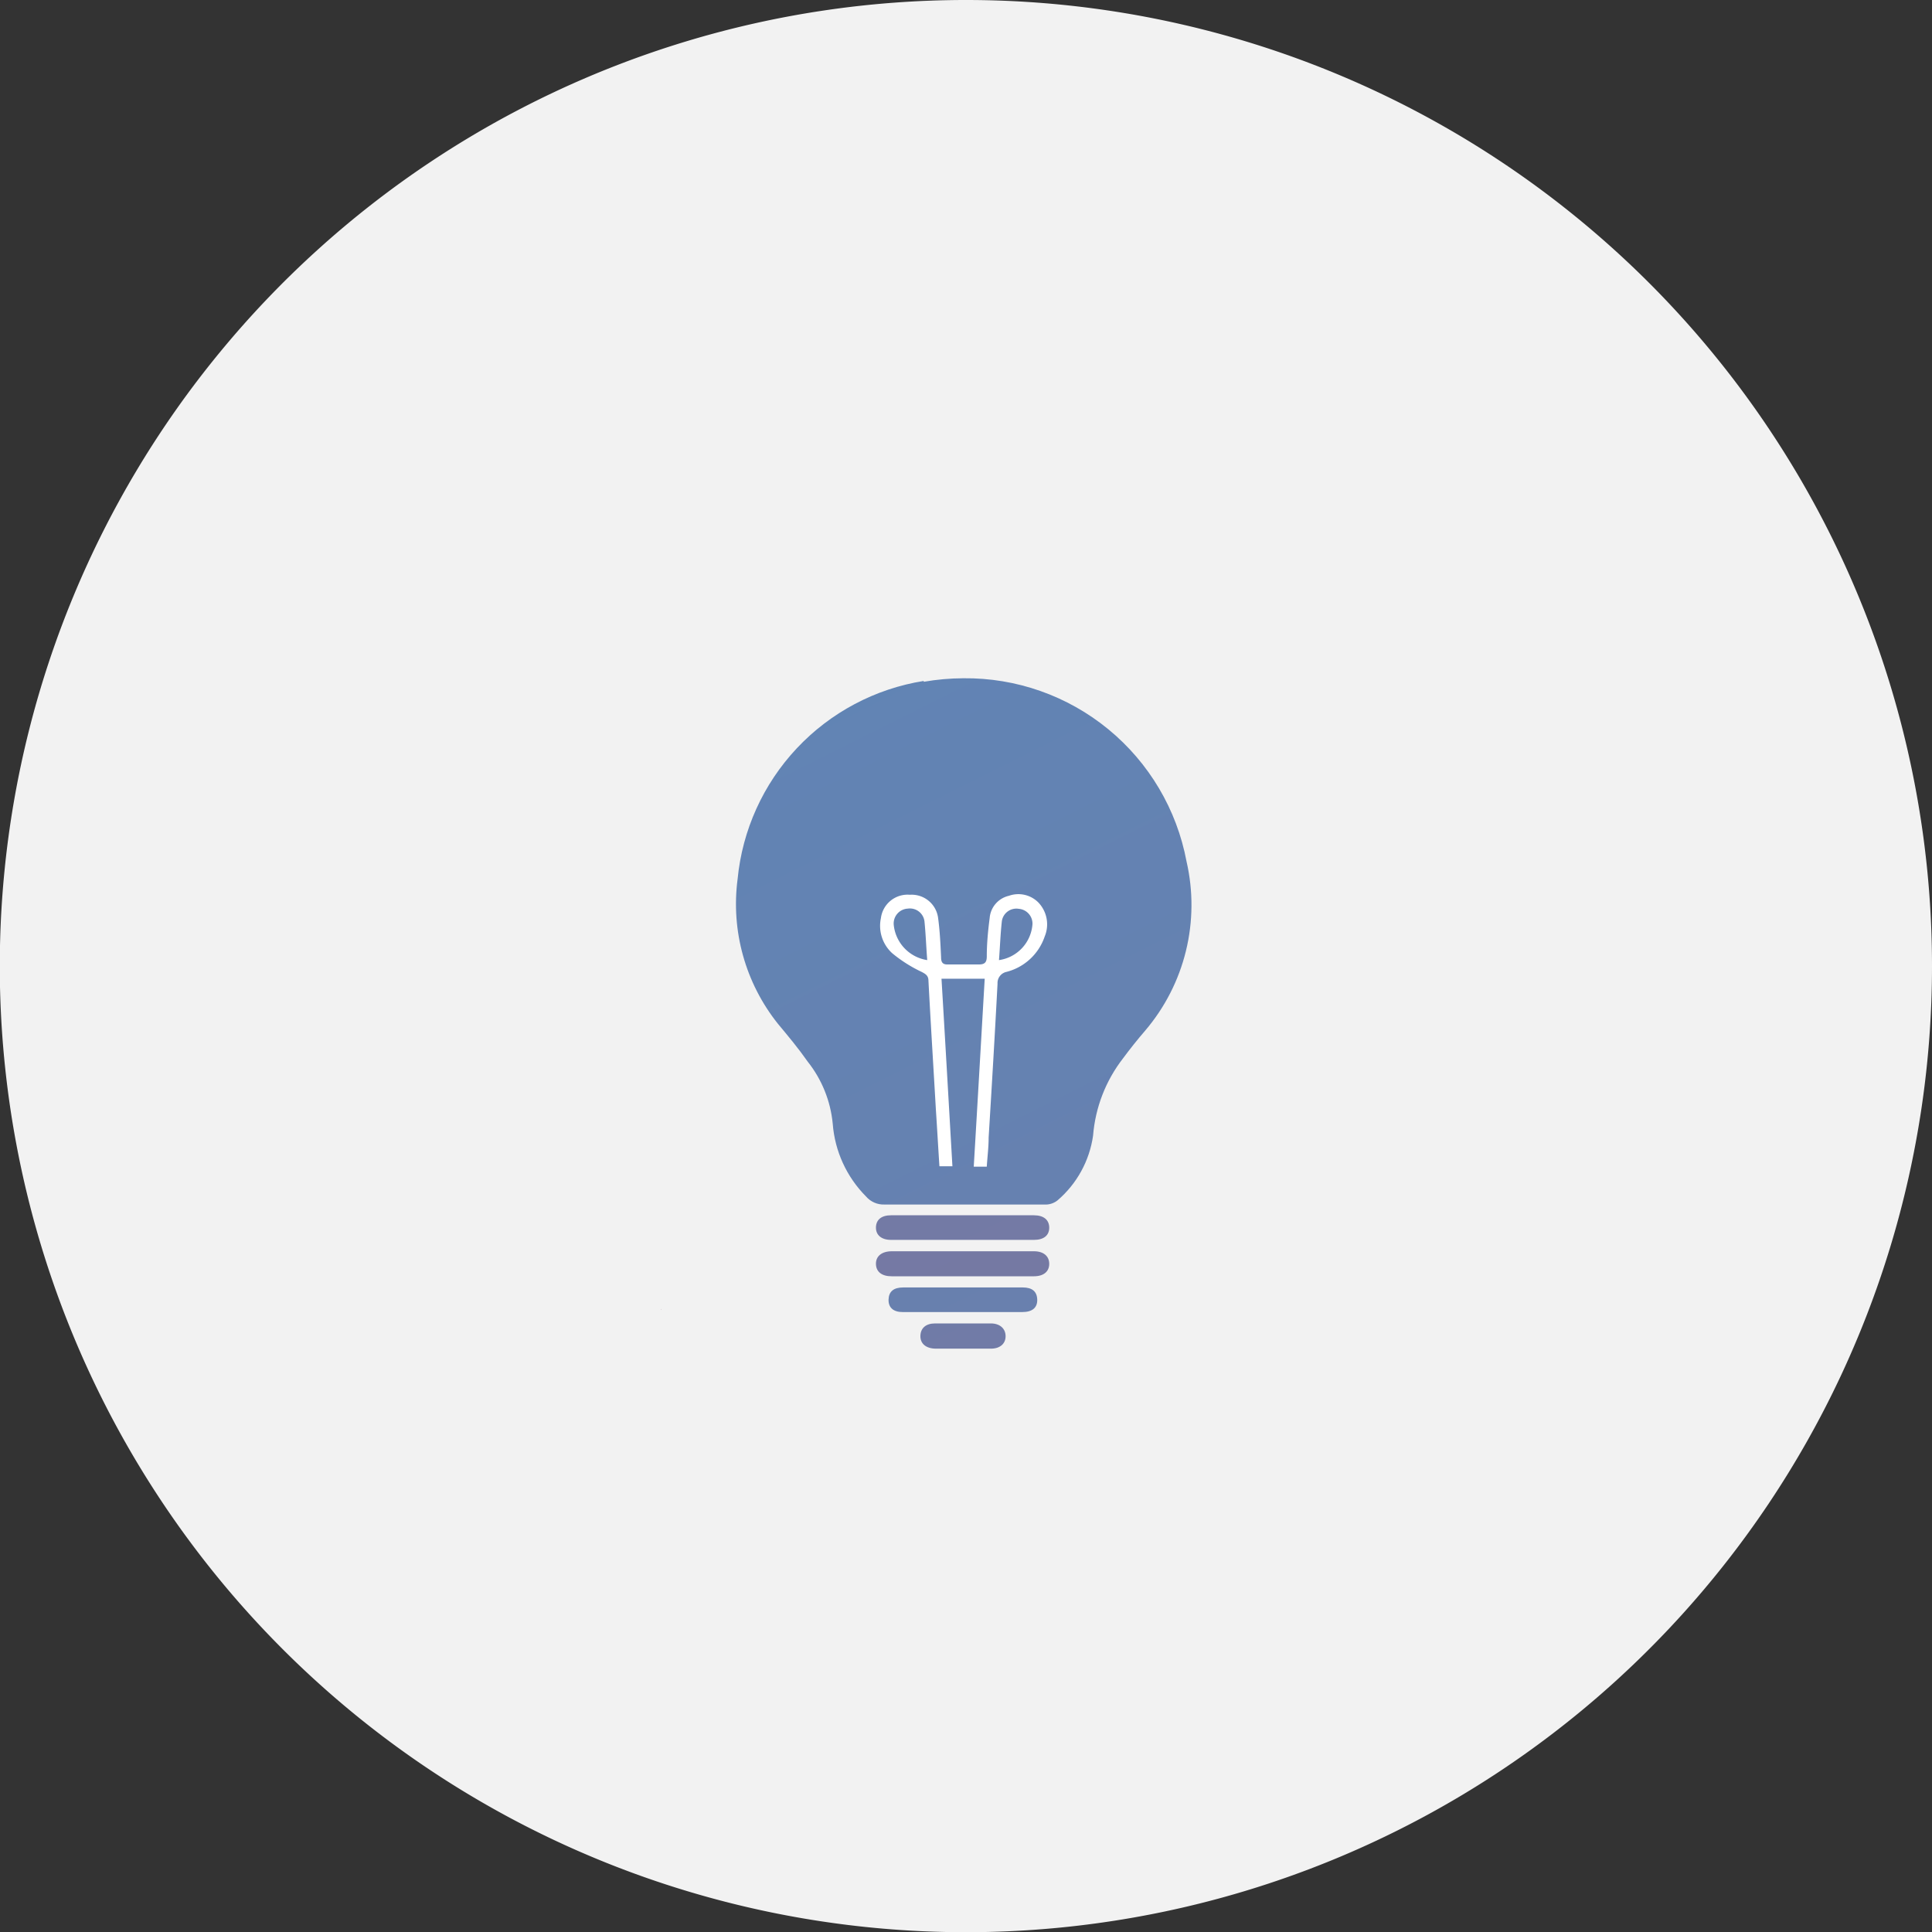
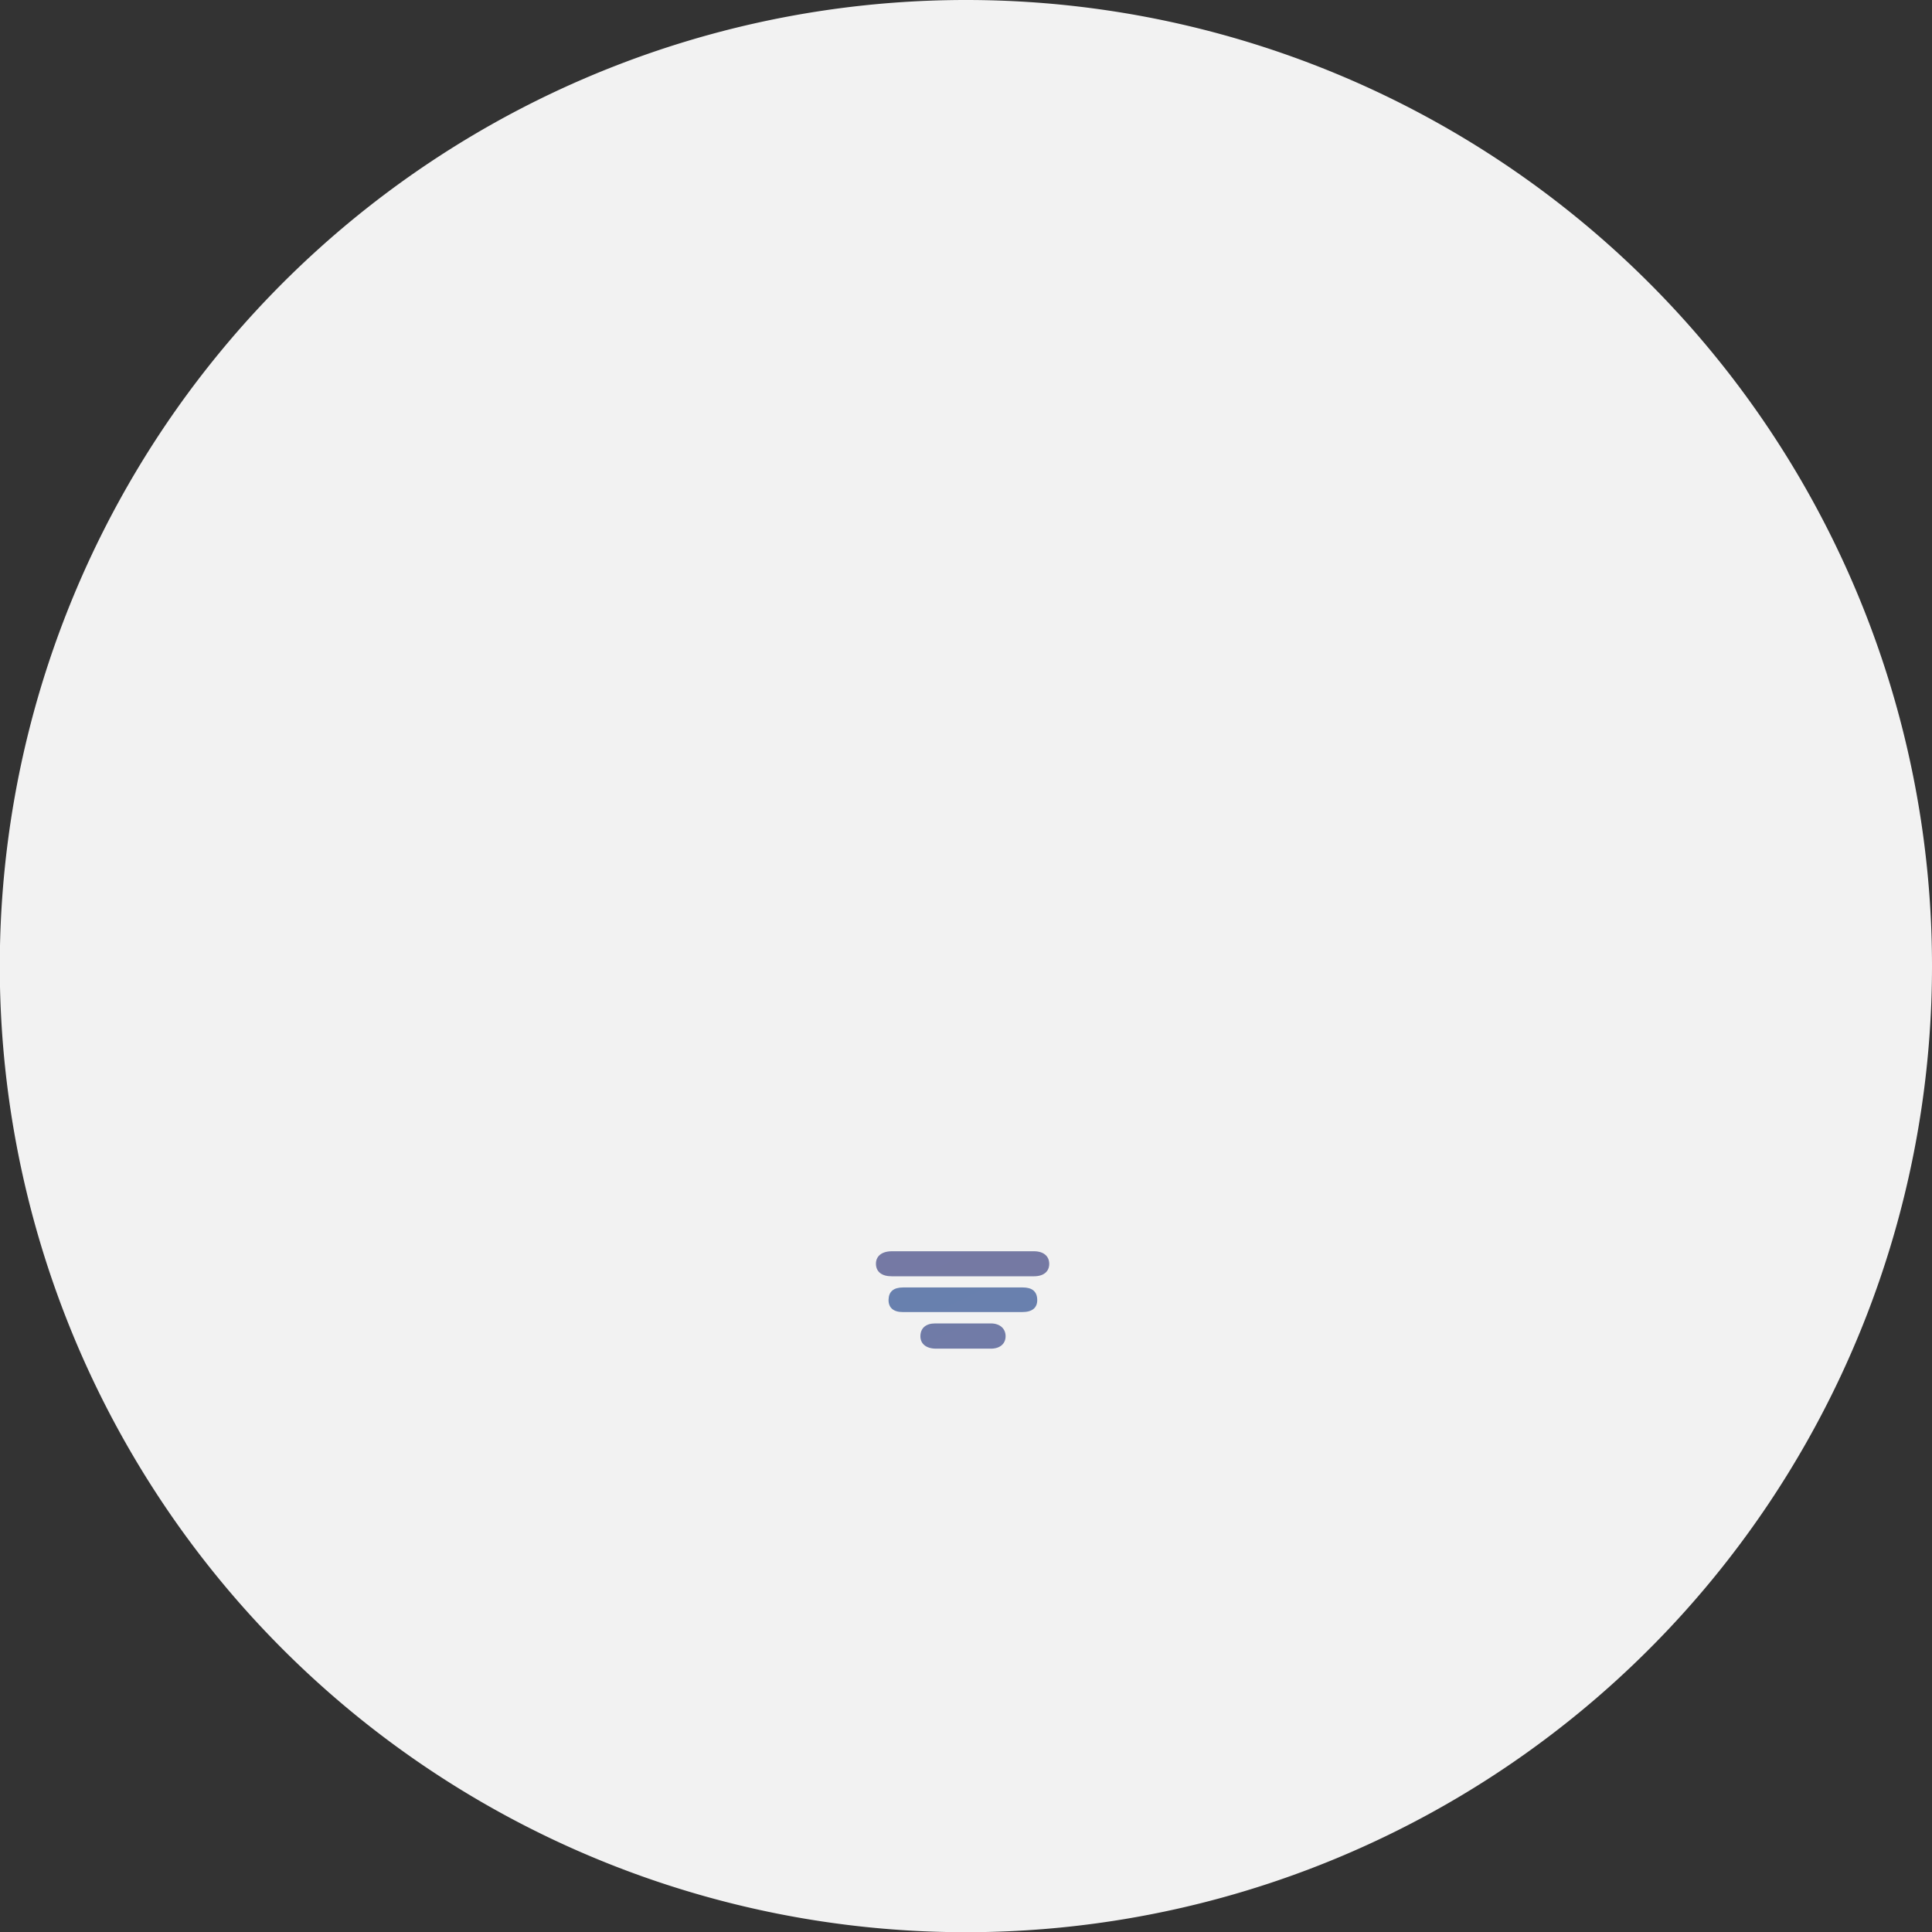
<svg xmlns="http://www.w3.org/2000/svg" xmlns:xlink="http://www.w3.org/1999/xlink" viewBox="0 0 93.43 93.43">
  <rect x="0" y="0" width="93.43" height="93.43" fill="#333333" stroke="none" />
  <defs>
    <style>.cls-1{fill:none;}.cls-2{fill:#f2f2f2;}.cls-3{clip-path:url(#clip-path);}.cls-4{fill:url(#Unbenannter_Verlauf);}.cls-5{clip-path:url(#clip-path-2);}.cls-6{fill:url(#Unbenannter_Verlauf-2);}.cls-7{clip-path:url(#clip-path-3);}.cls-8{fill:url(#Unbenannter_Verlauf-3);}.cls-9{clip-path:url(#clip-path-4);}.cls-10{fill:url(#Unbenannter_Verlauf-4);}.cls-11{clip-path:url(#clip-path-5);}.cls-12{fill:url(#Unbenannter_Verlauf-5);}.cls-13{clip-path:url(#clip-path-6);}.cls-14{fill:url(#Unbenannter_Verlauf-6);}.cls-15{fill:#fff;}</style>
    <clipPath id="clip-path">
-       <polygon class="cls-1" points="31.96 63.32 31.96 63.35 31.98 63.3 31.96 63.32" />
-     </clipPath>
+       </clipPath>
    <linearGradient id="Unbenannter_Verlauf" x1="-5524.1" y1="9131.28" x2="-5523.1" y2="9131.28" gradientTransform="matrix(94.85, 337.44, 337.44, -94.85, -2557316.34, 2730066.06)" gradientUnits="userSpaceOnUse">
      <stop offset="0" stop-color="#3c98d4" />
      <stop offset="0.16" stop-color="#5f85b6" />
      <stop offset="0.45" stop-color="#996585" />
      <stop offset="0.69" stop-color="#c34e60" />
      <stop offset="0.89" stop-color="#dd404a" />
      <stop offset="1" stop-color="#e73b42" />
    </linearGradient>
    <clipPath id="clip-path-2">
      <path class="cls-1" d="M44.67,32.93a10.75,10.75,0,0,0-9,9.58,9.28,9.28,0,0,0,1.95,7c.5.6,1,1.2,1.44,1.83a5.7,5.7,0,0,1,1.21,3,5.59,5.59,0,0,0,1.61,3.52,1.12,1.12,0,0,0,.89.39c1.28,0,2.56,0,3.84,0s2.59,0,3.89,0a.93.93,0,0,0,.64-.2,5.06,5.06,0,0,0,1.72-3.13,7,7,0,0,1,1.45-3.74c.34-.46.7-.91,1.07-1.34a9.37,9.37,0,0,0,2-8.18,10.86,10.86,0,0,0-10.79-8.86,11.41,11.41,0,0,0-1.92.17" />
    </clipPath>
    <linearGradient id="Unbenannter_Verlauf-2" x1="-5524.52" y1="9129.9" x2="-5523.52" y2="9129.9" gradientTransform="matrix(0, 1052.55, 1052.55, 0, -9609603.31, 5814753.82)" xlink:href="#Unbenannter_Verlauf" />
    <clipPath id="clip-path-3">
      <path class="cls-1" d="M43.13,60.51c-.49,0-.78.24-.77.62s.29.59.76.59H50c.47,0,.74-.23.74-.6s-.27-.61-.74-.61h-6.9" />
    </clipPath>
    <linearGradient id="Unbenannter_Verlauf-3" x1="-5524.52" y1="9129.9" x2="-5523.52" y2="9129.9" gradientTransform="matrix(0, 1052.55, 1052.55, 0, -9609649.66, 5814678.7)" xlink:href="#Unbenannter_Verlauf" />
    <clipPath id="clip-path-4">
      <path class="cls-1" d="M43.09,58.77c-.46,0-.72.21-.73.58s.26.61.73.61H50c.48,0,.74-.22.74-.59s-.26-.6-.74-.6H43.09" />
    </clipPath>
    <linearGradient id="Unbenannter_Verlauf-4" x1="-5524.52" y1="9129.9" x2="-5523.52" y2="9129.9" gradientTransform="matrix(0, 1052.55, 1052.55, 0, -9609645.68, 5814685.21)" xlink:href="#Unbenannter_Verlauf" />
    <clipPath id="clip-path-5">
      <path class="cls-1" d="M43.68,62.26c-.47,0-.7.2-.71.59s.24.6.68.6h5.79c.48,0,.73-.21.72-.6s-.24-.59-.7-.59H43.68" />
    </clipPath>
    <linearGradient id="Unbenannter_Verlauf-5" x1="-5524.52" y1="9129.9" x2="-5523.52" y2="9129.9" gradientTransform="matrix(-0.02, 1052.55, 1052.55, 0.02, -9609719.44, 5814563.43)" xlink:href="#Unbenannter_Verlauf" />
    <clipPath id="clip-path-6">
      <path class="cls-1" d="M45.22,64c-.45,0-.7.23-.71.6s.26.61.73.62h2.68c.44,0,.71-.24.71-.6s-.26-.61-.69-.62H45.22" />
    </clipPath>
    <linearGradient id="Unbenannter_Verlauf-6" x1="-5524.52" y1="9129.9" x2="-5523.52" y2="9129.9" gradientTransform="matrix(0.02, 1052.55, 1052.55, -0.02, -9609523.16, 5814887.87)" xlink:href="#Unbenannter_Verlauf" />
  </defs>
  <title>Element 9</title>
  <g id="Ebene_2" data-name="Ebene 2">
    <g id="Ebene_1-2" data-name="Ebene 1">
      <path class="cls-2" d="M93.43,46.72A46.72,46.72,0,1,1,46.72,0,46.71,46.71,0,0,1,93.43,46.72" />
      <g class="cls-3">
        <polygon class="cls-4" points="31.98 63.3 31.99 63.35 31.96 63.36 31.94 63.31 31.98 63.3" />
      </g>
      <g class="cls-5">
-         <rect class="cls-6" x="32.39" y="30.2" width="28.53" height="30.6" transform="translate(-10.57 14.32) rotate(-15.7)" />
-       </g>
+         </g>
      <g class="cls-7">
        <rect class="cls-8" x="42.34" y="59.39" width="8.44" height="3.45" transform="translate(-14.8 14.88) rotate(-15.7)" />
      </g>
      <g class="cls-9">
-         <rect class="cls-10" x="42.34" y="57.65" width="8.44" height="3.43" transform="translate(-14.33 14.81) rotate(-15.7)" />
-       </g>
+         </g>
      <g class="cls-11">
        <rect class="cls-12" x="42.94" y="61.31" width="7.25" height="3.1" transform="translate(-15.27 14.95) rotate(-15.7)" />
      </g>
      <g class="cls-13">
        <rect class="cls-14" x="44.42" y="63.46" width="4.31" height="2.29" transform="translate(-15.74 15.01) rotate(-15.7)" />
      </g>
-       <path class="cls-15" d="M46.06,56.4h-.63c-.06-.92-.11-1.82-.17-2.72-.12-2.08-.25-4.16-.36-6.24,0-.25-.12-.33-.33-.44a6.7,6.7,0,0,1-1.42-.9,1.79,1.79,0,0,1-.55-1.7A1.3,1.3,0,0,1,44,43.27a1.29,1.29,0,0,1,1.36,1.08c.09.64.12,1.29.15,1.94,0,.24.07.36.33.35h1.5c.28,0,.38-.1.38-.39,0-.62.06-1.24.14-1.86a1.2,1.2,0,0,1,.93-1.07,1.36,1.36,0,0,1,1.44.34,1.53,1.53,0,0,1,.29,1.63A2.64,2.64,0,0,1,48.67,47a.55.55,0,0,0-.43.57c-.13,2.48-.28,5-.43,7.44,0,.47-.06.93-.09,1.41h-.63c.18-3,.35-6,.53-9.09H45.53c.18,3,.35,6,.53,9.1m2.25-10a1.89,1.89,0,0,0,1.62-1.75.72.72,0,0,0-.66-.73.71.71,0,0,0-.82.59c-.07.62-.09,1.25-.14,1.89m-3.47,0c-.05-.64-.07-1.24-.13-1.84a.71.71,0,0,0-.81-.65.72.72,0,0,0-.68.78,1.92,1.92,0,0,0,1.62,1.71" />
    </g>
  </g>
</svg>